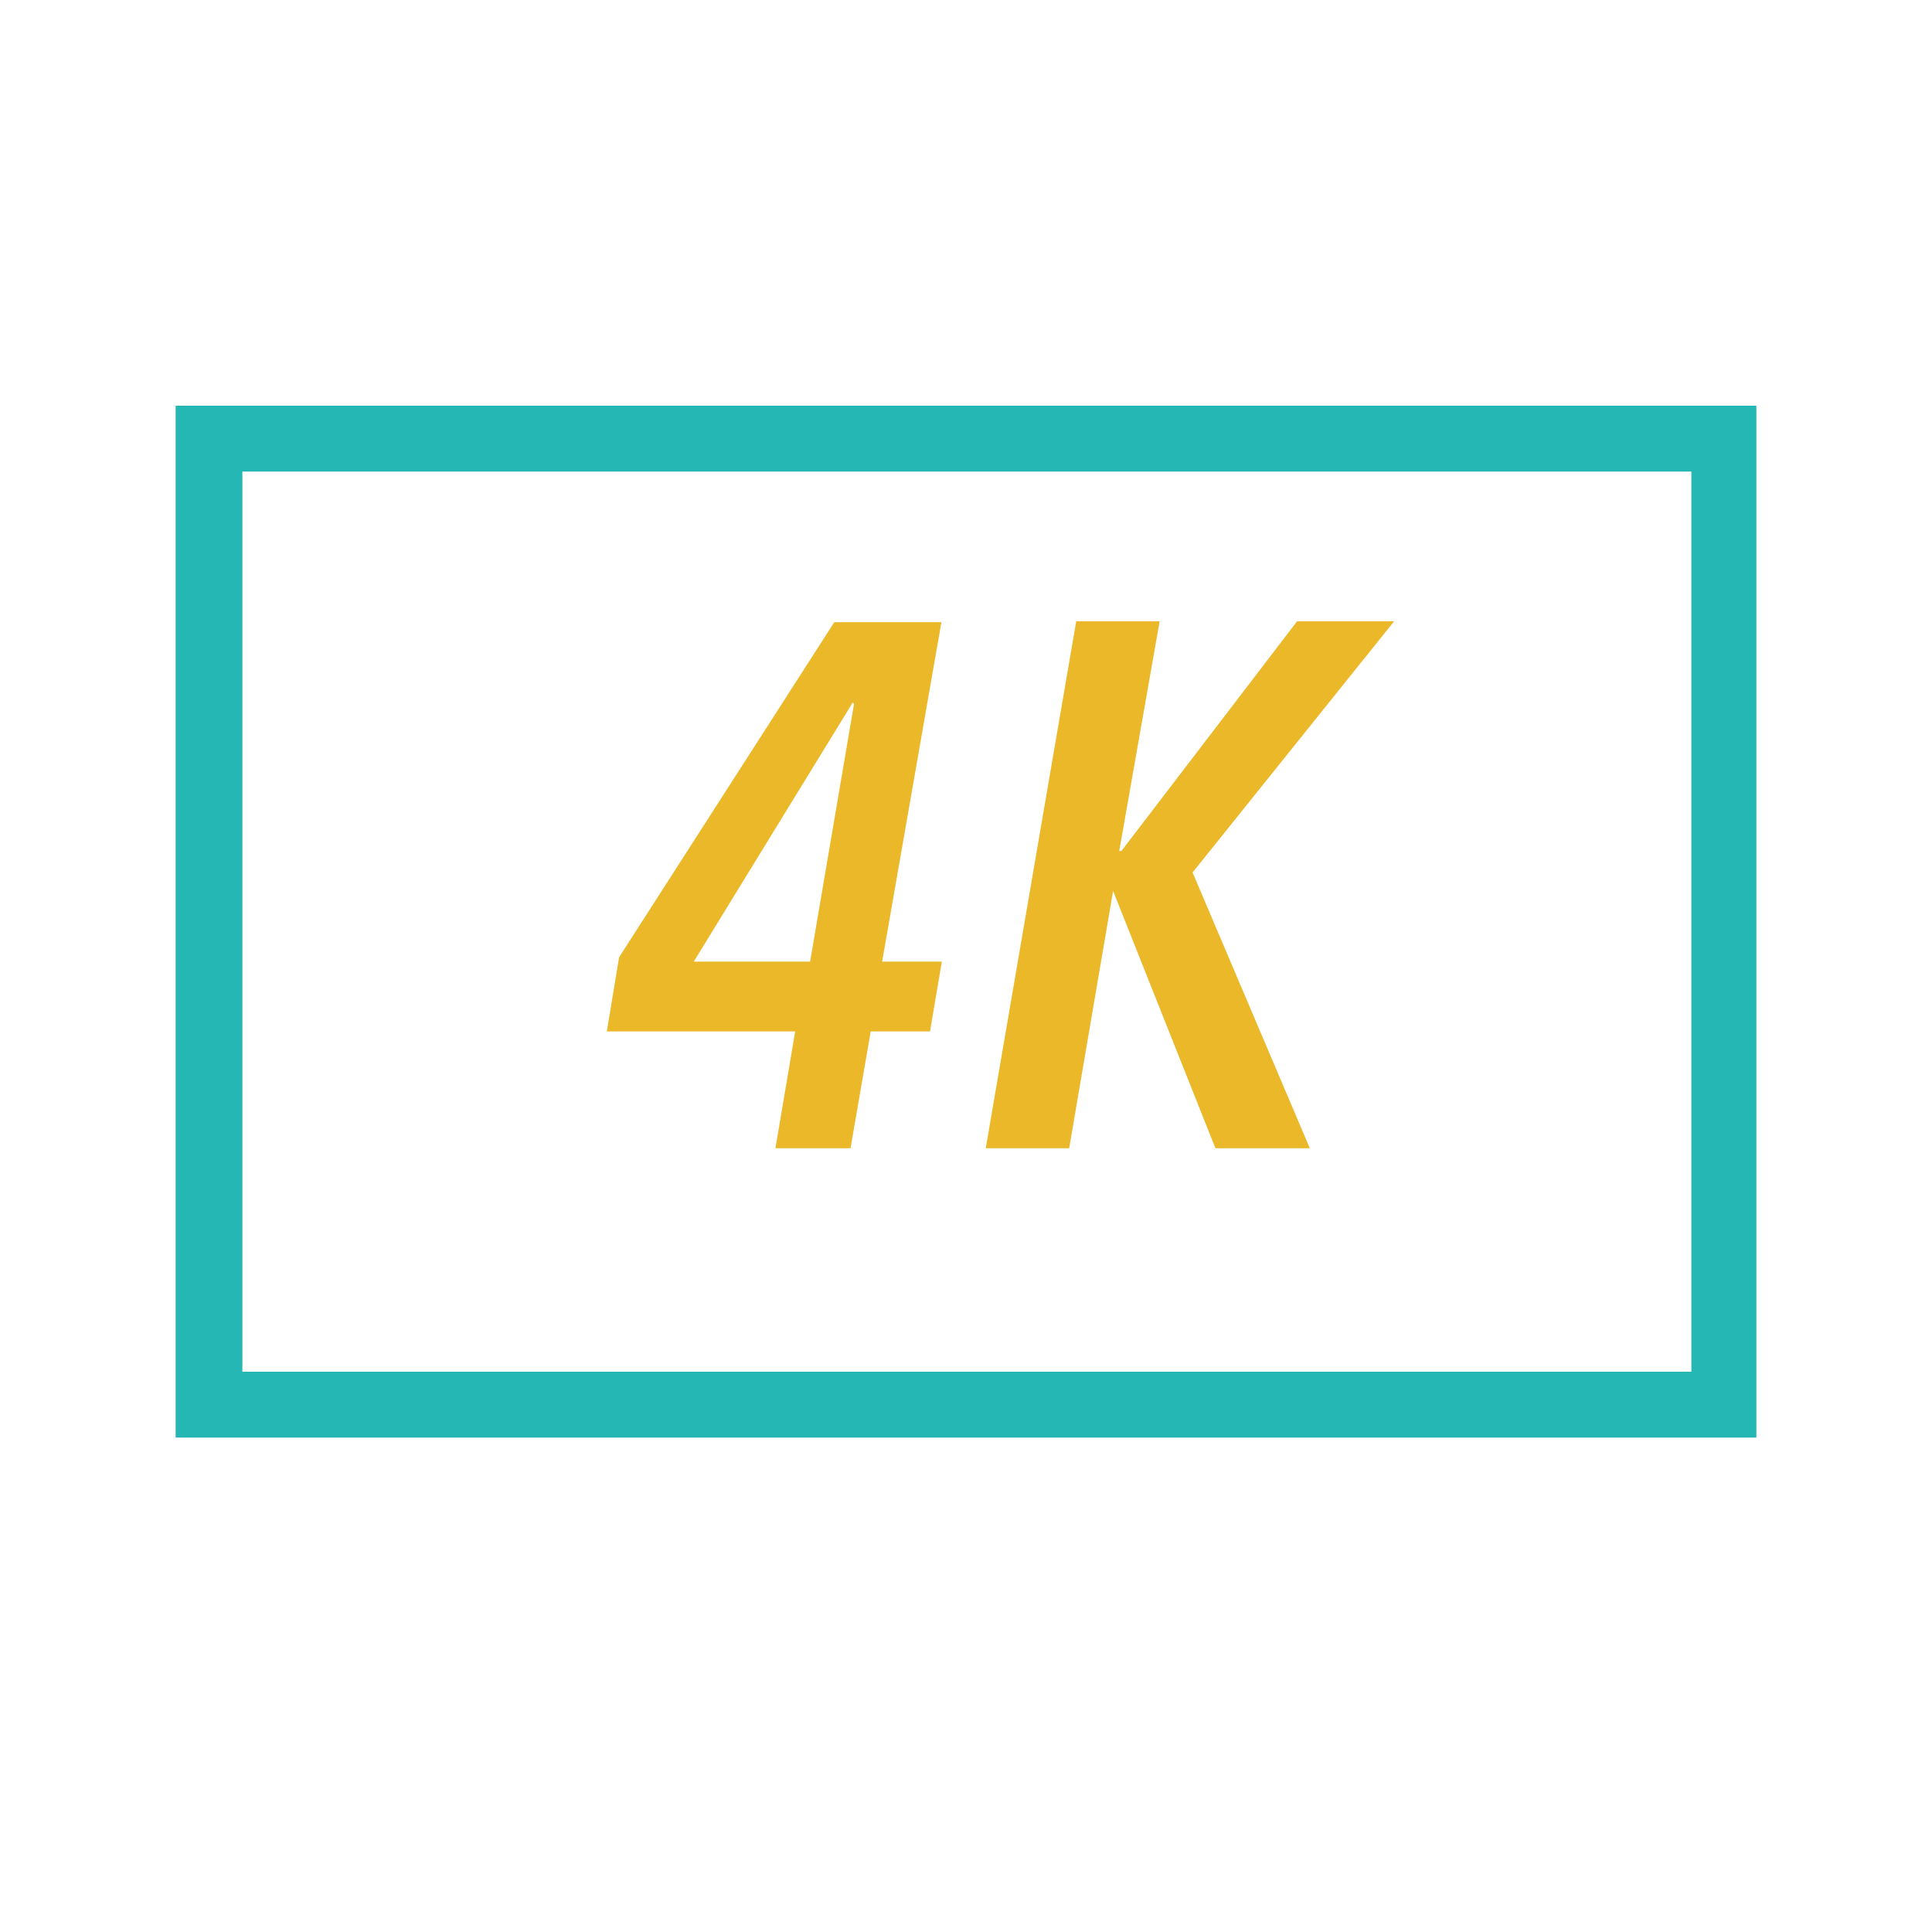
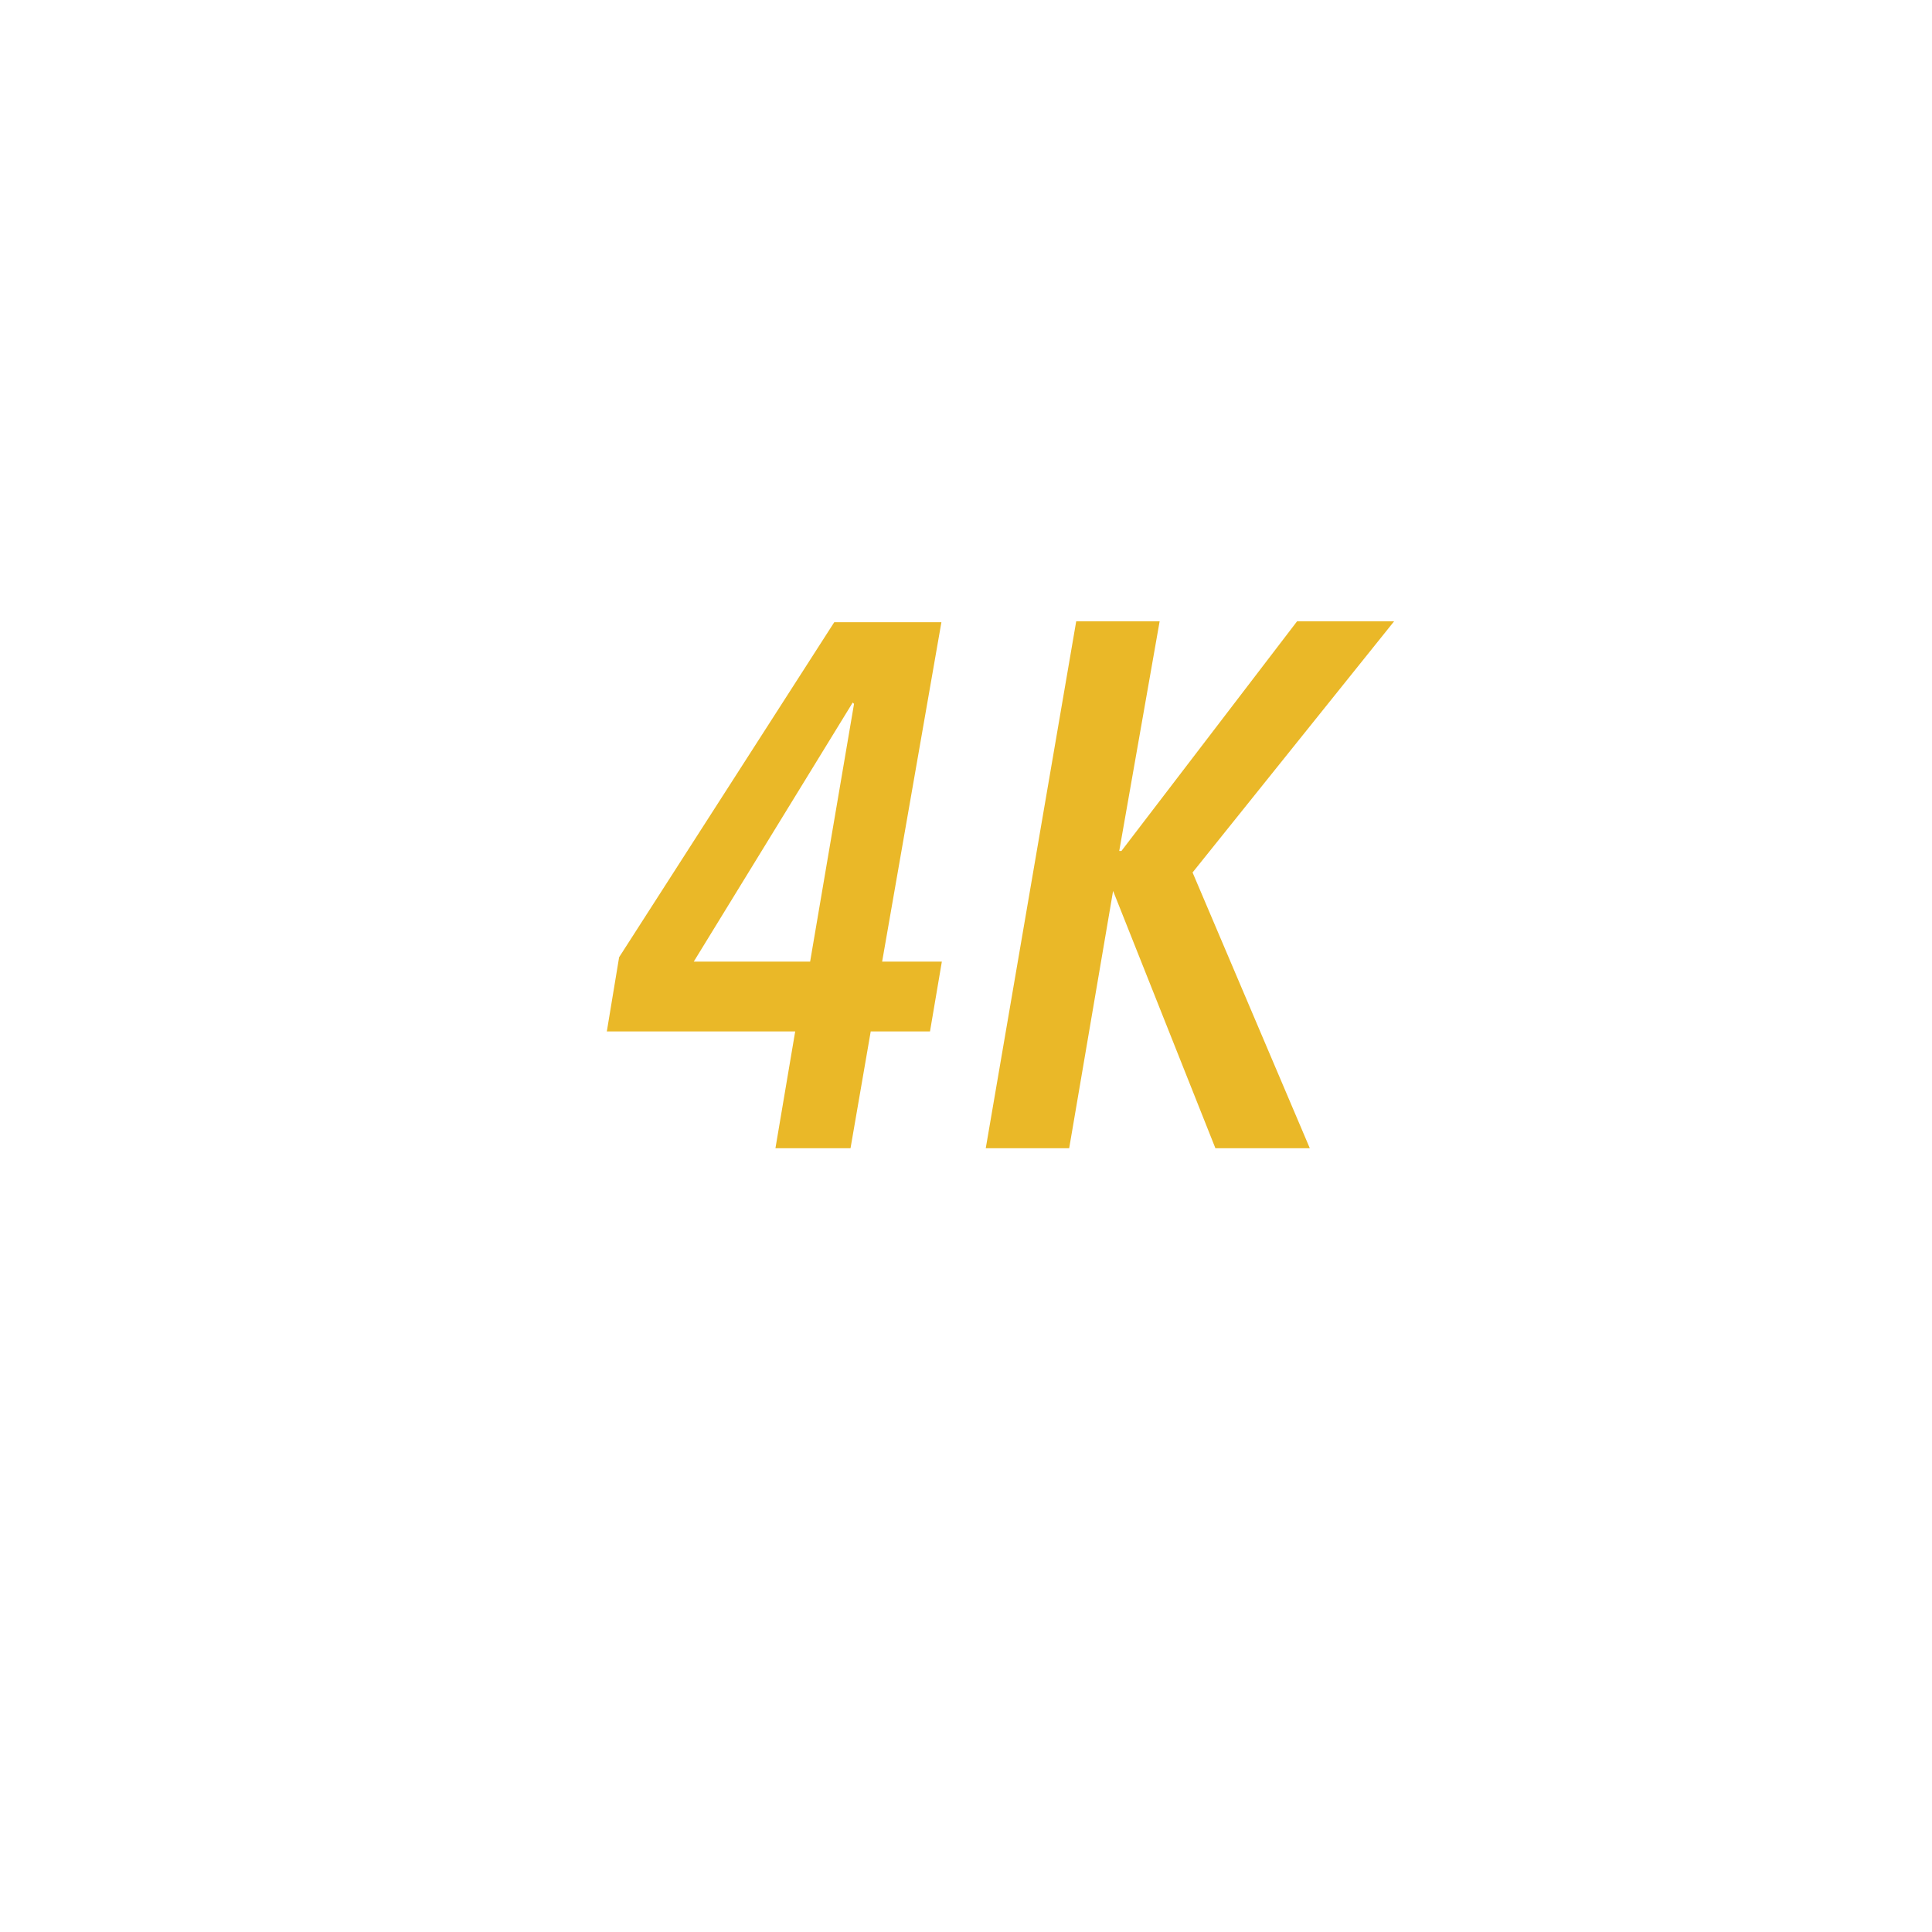
<svg xmlns="http://www.w3.org/2000/svg" t="1622449655267" class="icon" viewBox="0 0 1024 1024" version="1.1" p-id="2337" width="32" height="32">
  <defs>
    <style type="text/css" />
  </defs>
-   <path d="M930.909 761.949H93.091V215.04h837.818z m-802.444-34.909h768v-477.091h-768z" fill="#24B7B3" p-id="2338" />
  <path d="M450.793 608.582h-39.796l10.473-61.905h-99.84l6.516-39.331 114.036-177.571h56.785l-31.418 179.898h31.651l-6.284 37.004h-31.418zM451.956 372.364l-84.247 137.309h61.673l23.273-136.611zM632.087 462.429l62.138 146.153h-50.036l-54.225-136.378-23.273 136.378h-44.218l47.942-279.273h44.218l-21.411 121.716h1.164l93.091-121.716h51.433z" fill="#EAB828" p-id="2339" />
</svg>